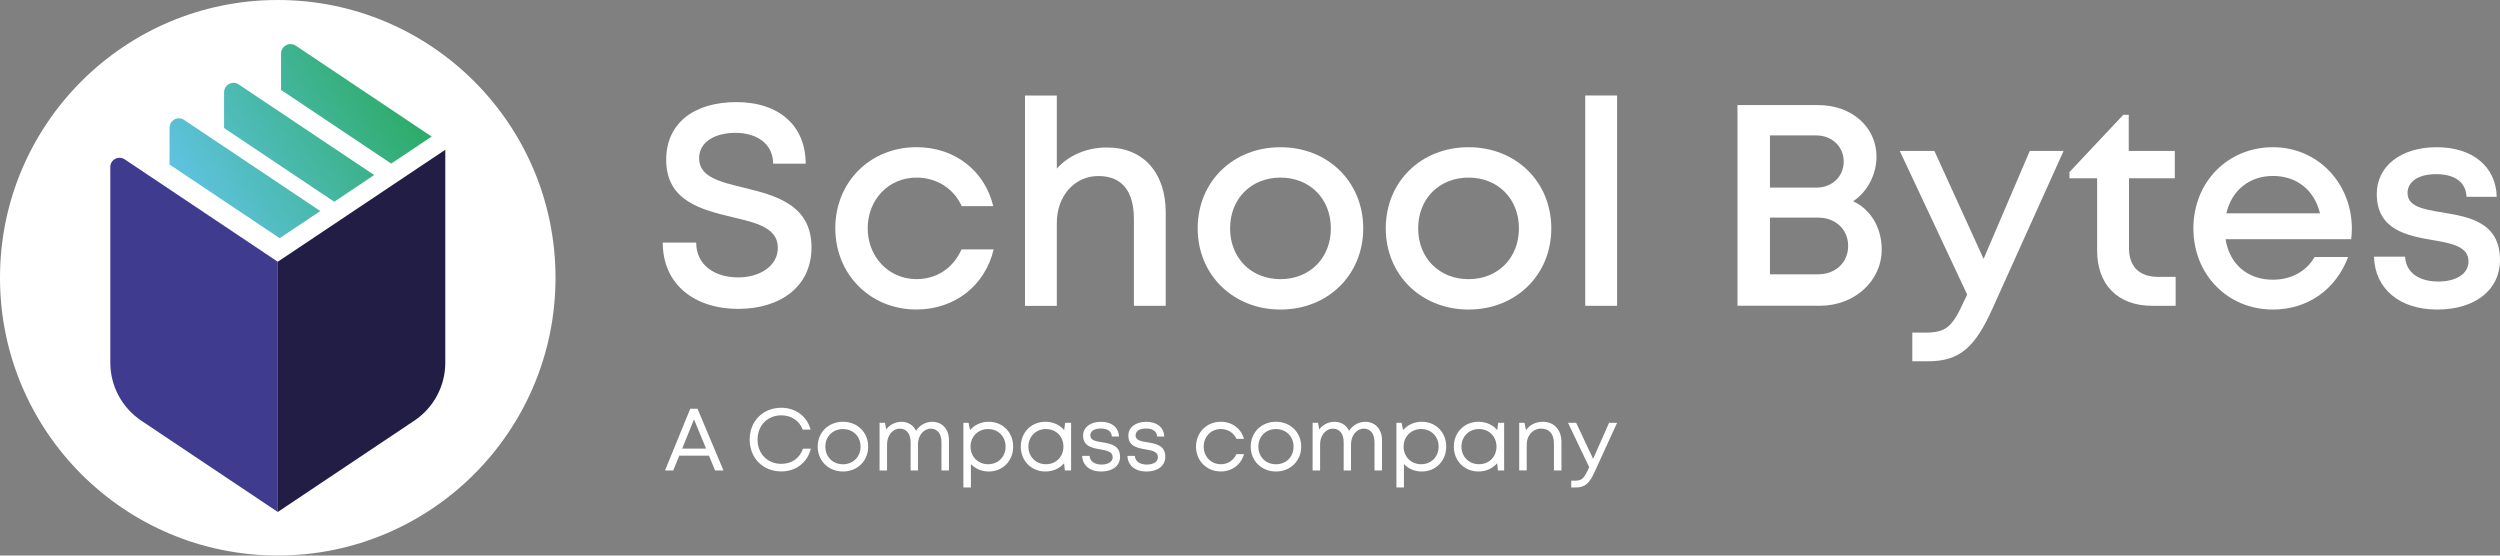
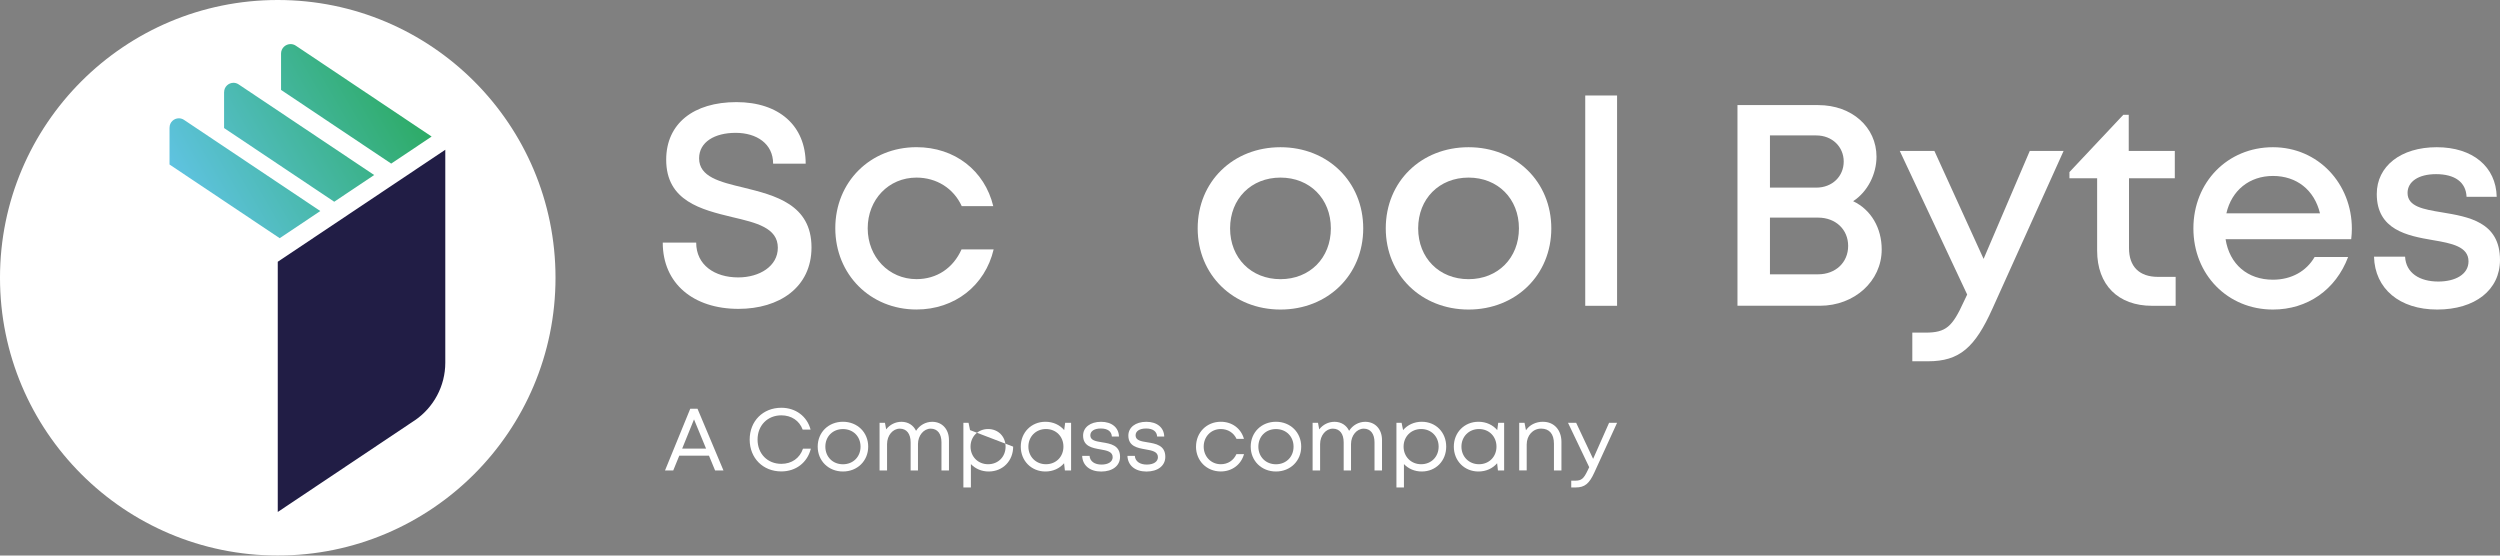
<svg xmlns="http://www.w3.org/2000/svg" id="Layer_1" data-name="Layer 1" viewBox="73.27 71.65 653.45 145.2">
  <rect x="73.27" y="71.65" width="653.45" height="145.2" fill="#808080" stroke="none" />
  <defs>
    <style>
      .cls-1 {
        fill: url(#linear-gradient);
      }

      .cls-2 {
        fill: #3f3b8f;
      }

      .cls-3 {
        fill: #fff;
      }

      .cls-4 {
        fill: #211d45;
      }
    </style>
    <linearGradient id="linear-gradient" x1="122.41" y1="123.01" x2="176.96" y2="91.52" gradientUnits="userSpaceOnUse">
      <stop offset="0" stop-color="#5fc3e1" />
      <stop offset="1" stop-color="#2dab66" />
    </linearGradient>
  </defs>
  <path class="cls-3" d="M218.47,144.25c0,40.09-32.5,72.6-72.6,72.6s-72.6-32.5-72.6-72.6,32.5-72.6,72.6-72.6,72.6,32.5,72.6,72.6" />
  <path class="cls-1" d="M117.58,105v9.65l28.8,19.26,10.61-7.1-35.63-23.83c-.42-.28-.89-.41-1.34-.41-1.26,0-2.43,1-2.43,2.43M131.84,95.74v9.38l28.79,19.26,10.44-6.98-35.42-23.69c-.43-.29-.9-.42-1.35-.42-1.27,0-2.45,1.01-2.45,2.45M146.73,85.66v9.49l28.79,19.26,10.57-7.07-35.5-23.75c-.43-.29-.91-.42-1.37-.42-1.29,0-2.49,1.03-2.49,2.49" />
-   <path class="cls-2" d="M110.2,181.61l35.68,23.86v-65.4l-40.02-26.77c-1.61-1.07-3.76.08-3.76,2.01v51.12c0,6.1,3.04,11.79,8.11,15.18" />
  <path class="cls-4" d="M181.56,181.6l-35.69,23.87v-65.4l43.79-29.28v55.66c0,6.09-3.04,11.77-8.1,15.16" />
  <g>
    <g>
      <path class="cls-3" d="M246.5,135.06h8.74c0,5.86,4.82,9.1,10.98,9.1,5.58,0,10.36-2.93,10.36-7.75,0-5.22-5.62-6.54-11.94-8.02-8.03-1.95-17.24-4.17-17.24-14.99,0-9.47,7.17-15.06,18.35-15.06s18.11,6.2,18.11,16.09h-8.51c0-5.23-4.32-8.06-9.8-8.06s-9.55,2.4-9.55,6.66c0,4.85,5.39,6.16,11.62,7.65,8.16,2.02,17.76,4.36,17.76,15.63,0,10.5-8.47,16.07-19.09,16.07-11.77,0-19.79-6.6-19.79-17.32" />
      <path class="cls-3" d="M291.6,131.3c0-12.09,9.13-21.18,21.23-21.18,10,0,17.81,6.12,20.06,15.41h-8.24c-2.13-4.65-6.57-7.46-11.84-7.46-7.28,0-12.74,5.75-12.74,13.25s5.53,13.29,12.74,13.29c5.3,0,9.58-2.85,11.79-7.78h8.39c-2.22,9.46-10.19,15.72-20.18,15.72-12.06,0-21.21-9.17-21.21-21.26" />
-       <path class="cls-3" d="M377.97,127.19v24.39h-8.32v-22.67c0-7.33-3.14-11.25-9.28-11.25s-10.87,5.09-10.87,12.26v21.67h-8.32v-54.97h8.32v19.1c3.1-3.46,7.73-5.52,13.14-5.52,9.44,0,15.33,6.57,15.33,17" />
      <path class="cls-3" d="M421.13,131.34c0-7.75-5.51-13.27-13.17-13.27s-13.17,5.53-13.17,13.27,5.51,13.28,13.17,13.28,13.17-5.53,13.17-13.28M386.32,131.34c0-12.23,9.26-21.21,21.64-21.21s21.63,9.03,21.63,21.22-9.28,21.21-21.63,21.21-21.64-9.06-21.64-21.22" />
      <path class="cls-3" d="M470.29,131.34c0-7.75-5.51-13.27-13.17-13.27s-13.17,5.53-13.17,13.27,5.51,13.28,13.17,13.28,13.17-5.53,13.17-13.28M435.48,131.34c0-12.23,9.26-21.21,21.64-21.21s21.63,9.03,21.63,21.22-9.28,21.21-21.63,21.21-21.64-9.06-21.64-21.22" />
      <rect class="cls-3" x="487.62" y="96.61" width="8.32" height="54.97" />
      <g>
        <path class="cls-3" d="M548.48,143.35c4.57,0,7.86-3.1,7.86-7.42s-3.29-7.4-7.86-7.4h-12.58v14.82h12.58ZM548.02,107.04h-12.12v13.65h12.12c4.17,0,7.16-2.95,7.16-6.82s-3.04-6.82-7.16-6.82M557.65,124.24c4.7,2.24,7.46,7.02,7.46,12.63,0,8.25-7.12,14.7-16.16,14.7h-21.54v-52.45h21.13c8.77,0,15.21,5.77,15.21,13.49,0,4.57-2.33,9.17-6.11,11.63h0Z" />
        <path class="cls-3" d="M612.65,111.11l-18.59,41.2c-4.57,10.17-8.6,13.77-16.84,13.77h-4.11v-7.49h3.47c5.35,0,7-1.56,9.96-8.04l.91-1.91-17.62-37.54h9.05l12.86,28.22,12.07-28.22h8.85Z" />
        <path class="cls-3" d="M641.94,144.02v7.56h-6.18c-8.87,0-14.34-5.47-14.34-14.41v-18.93h-7.24v-1.61l14.08-14.97h1.42v9.45h12.04v7.13h-11.97v18.27c0,4.82,2.69,7.51,7.58,7.51h4.62Z" />
        <path class="cls-3" d="M655.2,127.41h24.47c-1.49-6.14-6.13-9.77-12.29-9.77s-10.81,3.77-12.18,9.77M688,131.44c0,.91-.07,1.82-.17,2.73h-32.84c1.04,6.56,5.76,10.59,12.38,10.59,4.84,0,8.75-2.23,10.89-5.93h8.76c-3.22,8.55-10.61,13.73-19.65,13.73-11.83,0-20.79-9.13-20.79-21.21s8.94-21.22,20.79-21.22,20.63,9.54,20.63,21.31h0Z" />
        <path class="cls-3" d="M693.79,138.73h8.12c.21,4.28,3.81,6.51,8.68,6.51,4.47,0,7.9-1.89,7.9-5.27,0-3.84-4.34-4.72-9.29-5.55-6.75-1.15-14.69-2.69-14.69-12.06,0-7.26,6.27-12.23,15.68-12.23s15.5,5.12,15.67,12.96h-7.88c-.16-3.85-3.09-5.92-7.98-5.92-4.6,0-7.44,1.96-7.44,4.91,0,3.57,4.13,4.28,9.01,5.08,6.84,1.15,15.15,2.46,15.15,12.44,0,7.86-6.55,12.96-16.41,12.96s-16.3-5.44-16.52-13.83" />
      </g>
    </g>
    <g>
      <path class="cls-3" d="M260.18,194.62l-1.6-3.87h-7.76l-1.58,3.87h-2.15l6.6-16.14h1.89l6.79,16.14h-2.19ZM254.67,181.27l-3.09,7.63h6.24l-3.15-7.63Z" />
      <path class="cls-3" d="M269.22,186.55c0-4.84,3.47-8.32,8.27-8.32,3.73,0,6.73,2.22,7.65,5.71h-2.07c-.86-2.33-2.94-3.73-5.58-3.73-3.6,0-6.21,2.63-6.21,6.34s2.6,6.34,6.21,6.34c2.72,0,4.82-1.48,5.66-3.96h2.06c-.92,3.65-3.92,5.94-7.72,5.94-4.8,0-8.27-3.48-8.27-8.32Z" />
      <path class="cls-3" d="M287,188.39c0-3.75,2.83-6.5,6.6-6.5s6.6,2.77,6.6,6.5-2.83,6.5-6.6,6.5-6.6-2.77-6.6-6.5ZM298.2,188.4c0-2.67-1.93-4.6-4.6-4.6s-4.6,1.93-4.6,4.6,1.94,4.6,4.6,4.6,4.6-1.94,4.6-4.6Z" />
      <path class="cls-3" d="M321.31,186.66v7.96h-1.96v-7.35c0-2.24-1.04-3.58-2.82-3.58s-3.32,1.75-3.32,4.03v6.9h-1.92v-7.35c0-2.24-1.04-3.58-2.84-3.58s-3.32,1.75-3.32,4.03v6.9h-1.96v-12.45h1.41l.32,1.71c.95-1.24,2.41-1.98,3.99-1.98,1.77,0,3.13.91,3.82,2.36.92-1.46,2.5-2.36,4.22-2.36,2.64,0,4.38,1.98,4.38,4.76Z" />
-       <path class="cls-3" d="M338.09,188.39c0,3.71-2.69,6.5-6.4,6.5-1.87,0-3.5-.73-4.65-1.94v6.11h-1.96v-16.89h1.35l.39,1.9c1.15-1.35,2.88-2.18,4.87-2.18,3.71,0,6.4,2.77,6.4,6.5ZM336.11,188.39c0-2.65-1.93-4.6-4.57-4.6s-4.59,1.98-4.59,4.6,1.95,4.6,4.59,4.6,4.57-1.95,4.57-4.6Z" />
+       <path class="cls-3" d="M338.09,188.39c0,3.71-2.69,6.5-6.4,6.5-1.87,0-3.5-.73-4.65-1.94v6.11h-1.96v-16.89h1.35l.39,1.9ZM336.11,188.39c0-2.65-1.93-4.6-4.57-4.6s-4.59,1.98-4.59,4.6,1.95,4.6,4.59,4.6,4.57-1.95,4.57-4.6Z" />
      <path class="cls-3" d="M351.67,182.17h1.56v12.45h-1.62l-.21-1.89c-1.15,1.34-2.86,2.16-4.88,2.16-3.68,0-6.44-2.79-6.44-6.5s2.76-6.5,6.44-6.5c2.04,0,3.76.83,4.91,2.18l.25-1.91ZM351.23,188.39c0-2.65-1.93-4.6-4.57-4.6s-4.59,1.98-4.59,4.6,1.95,4.6,4.59,4.6,4.57-1.95,4.57-4.6Z" />
      <path class="cls-3" d="M356.14,190.8h1.92c.1,1.48,1.38,2.28,3.12,2.28s2.92-.72,2.92-1.94c0-1.45-1.54-1.74-3.23-2.03-2.12-.37-4.5-.8-4.5-3.61,0-2.14,1.88-3.6,4.69-3.6s4.62,1.5,4.69,3.85h-1.86c-.07-1.35-1.13-2.1-2.88-2.1s-2.75.71-2.75,1.79c0,1.32,1.43,1.56,3.09,1.82,2.15.35,4.68.75,4.68,3.8,0,2.33-1.97,3.84-4.93,3.84s-4.87-1.59-4.97-4.09Z" />
      <path class="cls-3" d="M367.97,190.8h1.92c.1,1.48,1.38,2.28,3.12,2.28s2.92-.72,2.92-1.94c0-1.45-1.54-1.74-3.23-2.03-2.12-.37-4.5-.8-4.5-3.61,0-2.14,1.88-3.6,4.69-3.6s4.62,1.5,4.69,3.85h-1.86c-.07-1.35-1.13-2.1-2.88-2.1s-2.75.71-2.75,1.79c0,1.32,1.43,1.56,3.09,1.82,2.15.35,4.68.75,4.68,3.8,0,2.33-1.97,3.84-4.93,3.84s-4.87-1.59-4.97-4.09Z" />
      <path class="cls-3" d="M385.89,188.39c0-3.71,2.79-6.5,6.47-6.5,2.97,0,5.3,1.77,6.05,4.47h-1.94c-.73-1.6-2.28-2.57-4.11-2.57-2.56,0-4.47,2-4.47,4.6s1.93,4.6,4.47,4.6c1.83,0,3.33-.97,4.09-2.64h1.98c-.76,2.75-3.14,4.53-6.08,4.53-3.68,0-6.47-2.79-6.47-6.5Z" />
      <path class="cls-3" d="M400.18,188.39c0-3.75,2.83-6.5,6.6-6.5s6.6,2.77,6.6,6.5-2.83,6.5-6.6,6.5-6.6-2.77-6.6-6.5ZM411.38,188.4c0-2.67-1.93-4.6-4.6-4.6s-4.6,1.93-4.6,4.6,1.94,4.6,4.6,4.6,4.6-1.94,4.6-4.6Z" />
      <path class="cls-3" d="M434.5,186.66v7.96h-1.96v-7.35c0-2.24-1.04-3.58-2.82-3.58s-3.32,1.75-3.32,4.03v6.9h-1.92v-7.35c0-2.24-1.04-3.58-2.84-3.58s-3.32,1.75-3.32,4.03v6.9h-1.96v-12.45h1.41l.32,1.71c.95-1.24,2.41-1.98,3.99-1.98,1.77,0,3.13.91,3.82,2.36.92-1.46,2.5-2.36,4.22-2.36,2.64,0,4.38,1.98,4.38,4.76Z" />
      <path class="cls-3" d="M451.28,188.39c0,3.71-2.69,6.5-6.4,6.5-1.87,0-3.5-.73-4.65-1.94v6.11h-1.96v-16.89h1.35l.39,1.9c1.15-1.35,2.88-2.18,4.87-2.18,3.71,0,6.4,2.77,6.4,6.5ZM449.3,188.39c0-2.65-1.93-4.6-4.57-4.6s-4.59,1.98-4.59,4.6,1.95,4.6,4.59,4.6,4.57-1.95,4.57-4.6Z" />
      <path class="cls-3" d="M464.86,182.17h1.56v12.45h-1.62l-.21-1.89c-1.15,1.34-2.86,2.16-4.88,2.16-3.68,0-6.44-2.79-6.44-6.5s2.76-6.5,6.44-6.5c2.04,0,3.76.83,4.91,2.18l.25-1.91ZM464.42,188.39c0-2.65-1.93-4.6-4.57-4.6s-4.59,1.98-4.59,4.6,1.95,4.6,4.59,4.6,4.57-1.95,4.57-4.6Z" />
      <path class="cls-3" d="M476.59,181.9c2.96,0,4.81,2.22,4.81,5.26v7.46h-1.96v-7c0-2.53-1.19-3.94-3.35-3.94s-3.77,1.8-3.77,4.14v6.79h-1.96v-12.45h1.39l.38,1.95c.94-1.39,2.53-2.22,4.46-2.22h0Z" />
      <path class="cls-3" d="M493.85,182.17h2.09l-5.93,12.96c-1.34,2.95-2.53,3.93-4.88,3.93h-1.17v-1.77h1c1.67,0,2.25-.51,3.25-2.59l.45-.93-5.54-11.6h2.13l4.43,9.42,4.17-9.42Z" />
    </g>
  </g>
</svg>